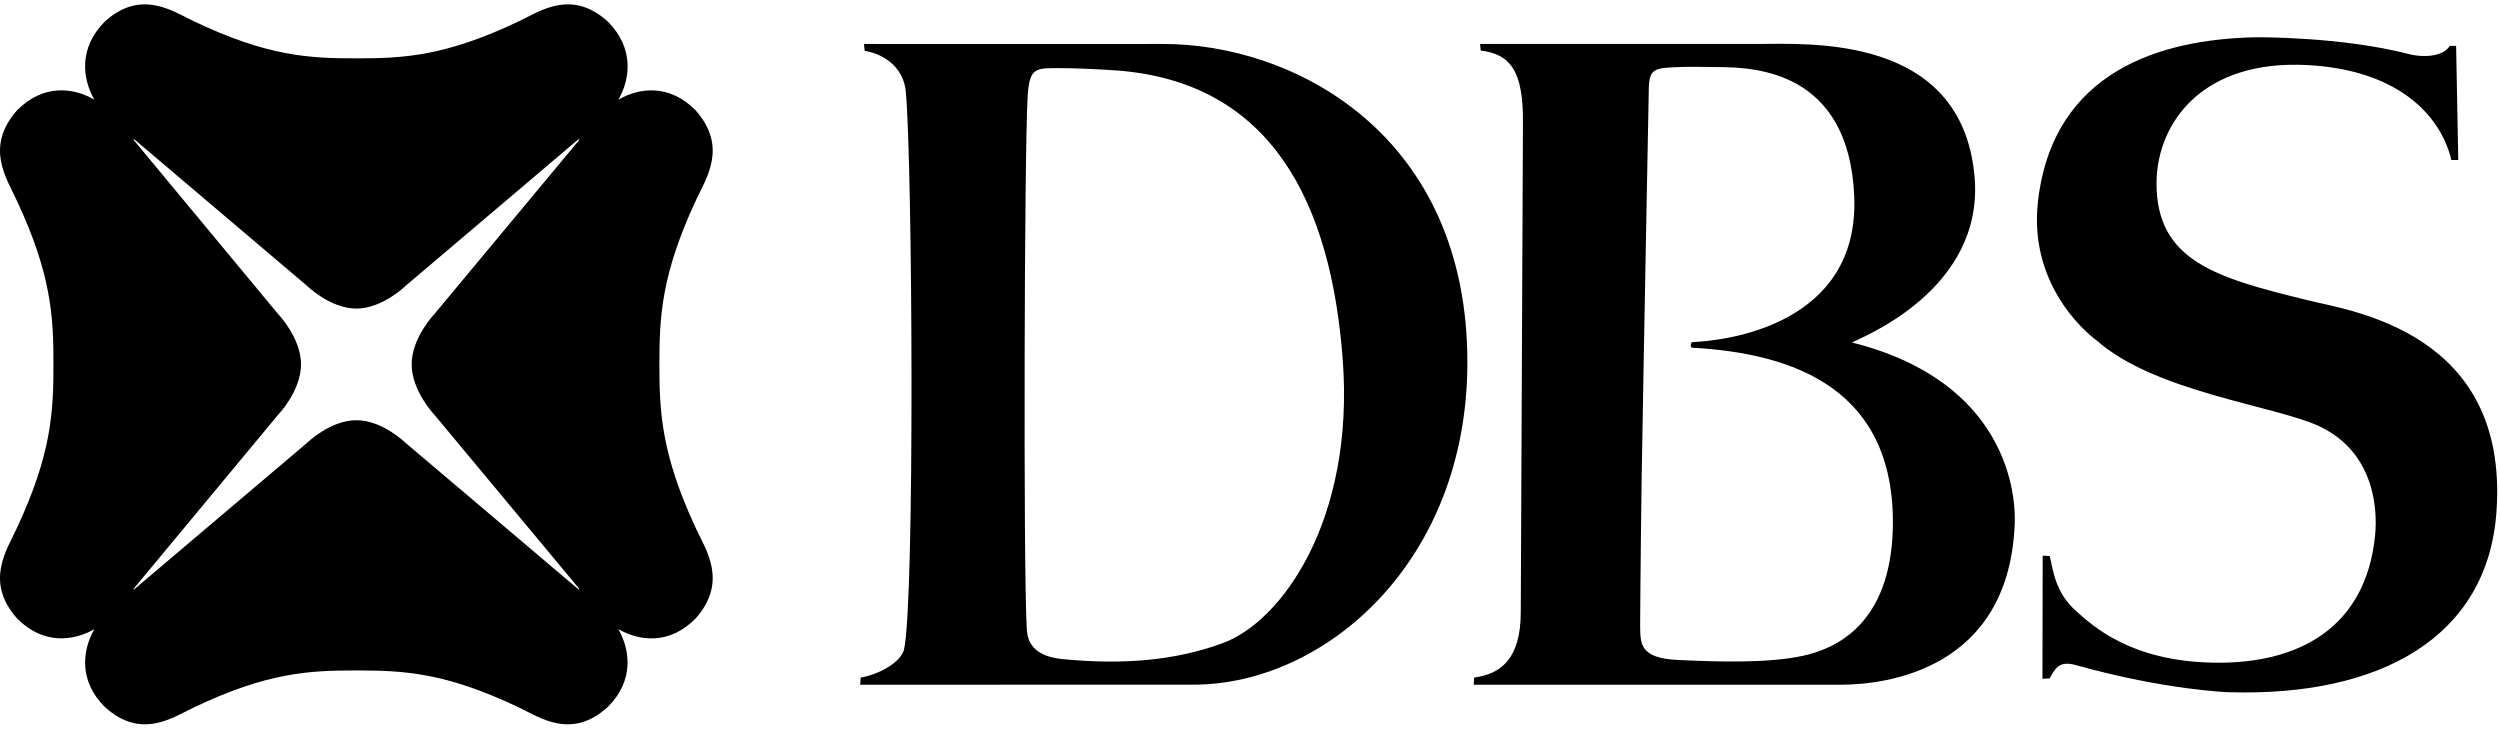
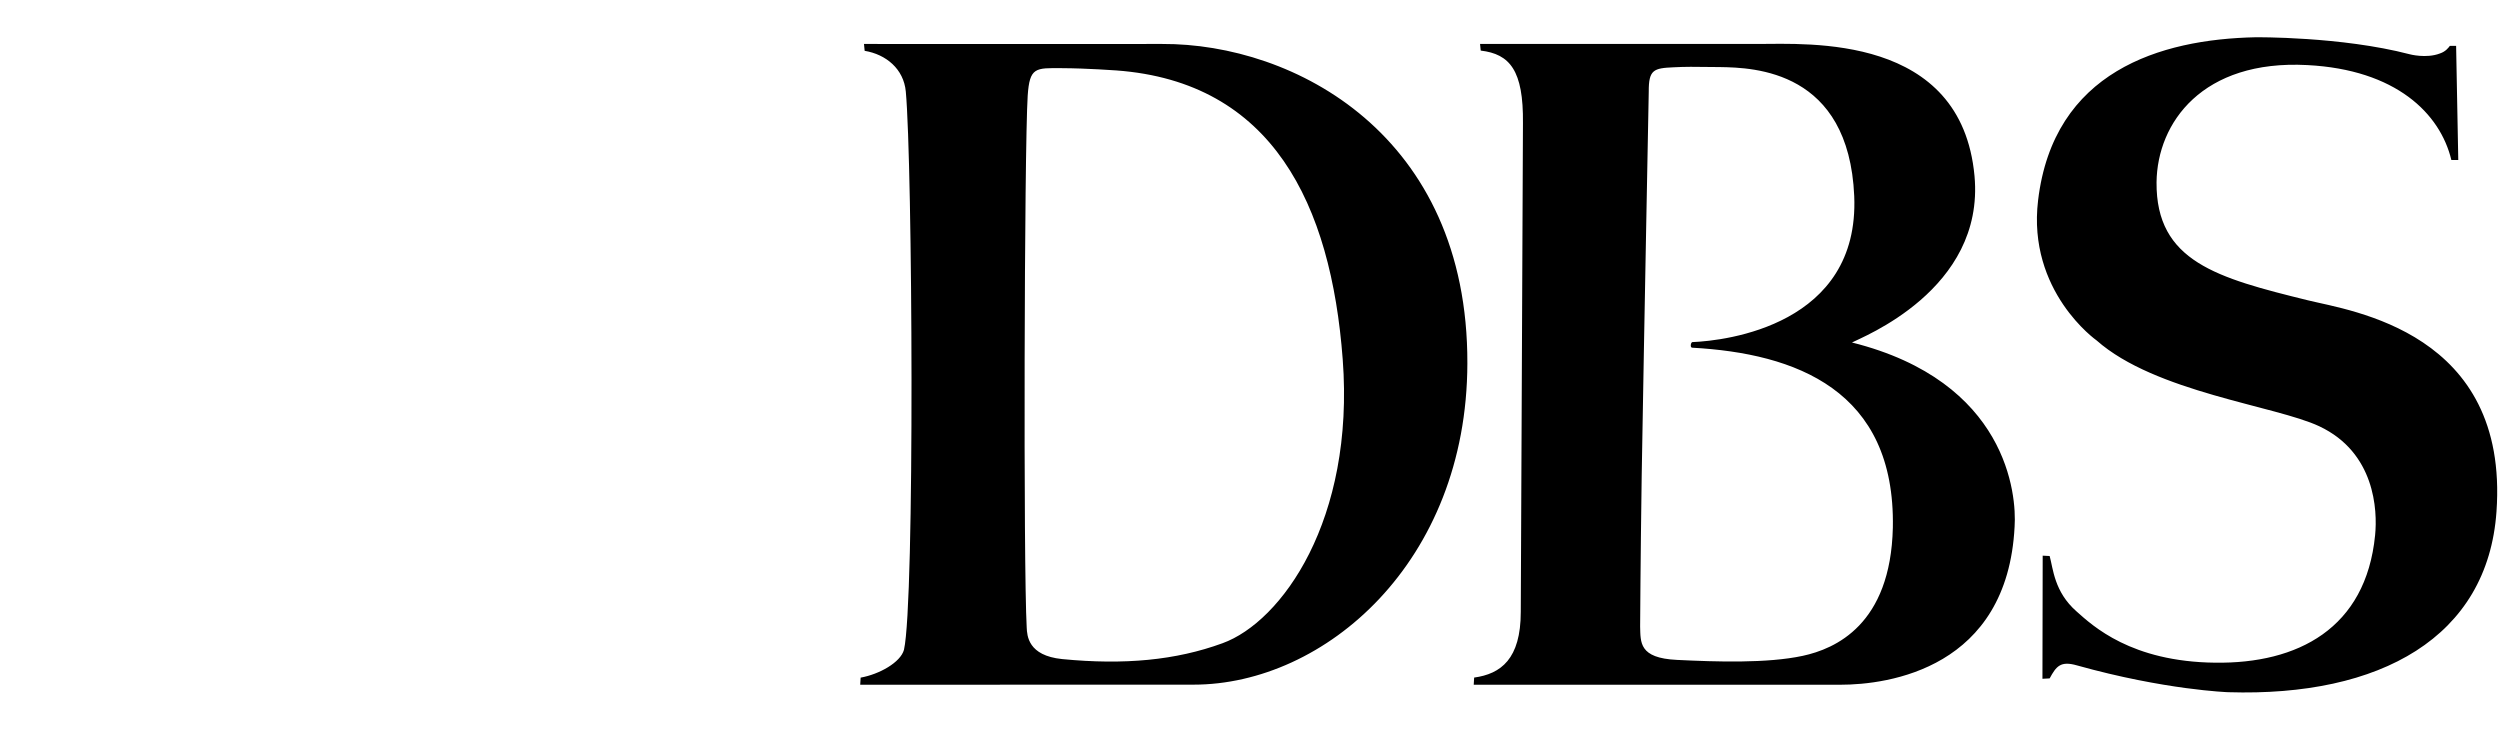
<svg xmlns="http://www.w3.org/2000/svg" width="94" height="28" viewBox="0 0 94 28" fill="none">
  <g clip-path="url(#clip0_1125_8272)">
-     <path fill-rule="evenodd" clip-rule="evenodd" d="M21.756 22.164L15.267 16.667C15.267 16.667 14.388 15.8 13.402 15.8C12.406 15.8 11.527 16.667 11.527 16.667L5.039 22.164L5.018 22.145L10.461 15.59C10.461 15.59 11.318 14.705 11.318 13.697C11.318 12.699 10.461 11.813 10.461 11.813L5.018 5.253L5.039 5.23L11.527 10.733C11.527 10.733 12.406 11.602 13.402 11.602C14.388 11.602 15.267 10.733 15.267 10.733L21.756 5.23L21.783 5.259L16.329 11.813C16.329 11.813 15.479 12.699 15.479 13.697C15.479 14.705 16.329 15.59 16.329 15.59L21.783 22.143L21.756 22.164ZM24.793 13.697V13.695C24.793 11.918 24.864 10.325 26.169 7.527C26.546 6.713 27.381 5.527 26.151 4.143C25.152 3.137 24.017 3.302 23.253 3.747C23.693 2.975 23.856 1.824 22.858 0.814C21.489 -0.424 20.311 0.417 19.509 0.8C16.736 2.121 15.167 2.194 13.402 2.194C11.63 2.194 10.059 2.121 7.291 0.8C6.486 0.417 5.303 -0.424 3.937 0.814C2.939 1.824 3.108 2.975 3.547 3.747C2.781 3.3 1.645 3.137 0.645 4.143C-0.584 5.527 0.255 6.713 0.625 7.527C1.938 10.325 2.01 11.918 2.01 13.697C2.01 15.481 1.938 17.078 0.625 19.874C0.255 20.682 -0.584 21.876 0.645 23.259C1.645 24.262 2.781 24.096 3.547 23.656C3.108 24.43 2.939 25.578 3.937 26.578C5.303 27.825 6.486 26.982 7.291 26.599C10.06 25.279 11.63 25.209 13.402 25.209C15.167 25.209 16.736 25.279 19.508 26.599C20.311 26.982 21.489 27.825 22.858 26.578C23.856 25.578 23.689 24.43 23.251 23.656C24.017 24.096 25.152 24.268 26.151 23.259C27.381 21.876 26.546 20.682 26.169 19.874C24.864 17.074 24.793 15.481 24.793 13.697Z" fill="black" />
    <path fill-rule="evenodd" clip-rule="evenodd" d="M45.965 24.186C48.189 23.381 50.942 19.547 50.486 13.509C50.046 7.668 47.842 3.079 41.971 2.648C41.971 2.648 40.859 2.567 39.928 2.563C38.929 2.556 38.715 2.522 38.641 3.6C38.513 5.617 38.476 21.326 38.604 23.593C38.619 23.904 38.653 24.65 39.934 24.781C42.276 25.01 44.213 24.826 45.965 24.186ZM43.694 1.653C48.661 1.63 55.198 5.07 55.173 13.664C55.156 21.139 49.812 25.743 44.877 25.743L32.344 25.746L32.36 25.479C33.065 25.352 33.857 24.908 33.989 24.434C34.403 22.633 34.309 6.155 34.058 3.441C33.979 2.592 33.315 2.045 32.511 1.911L32.486 1.653C32.486 1.653 42.581 1.659 43.694 1.653ZM71.171 19.838C71.27 14.661 67.513 13.288 63.622 13.073C63.541 13.067 63.572 12.873 63.632 12.863C64.896 12.812 69.923 12.224 69.719 7.374C69.515 2.648 65.966 2.542 64.668 2.522C63.608 2.508 63.378 2.508 62.93 2.53C62.177 2.563 61.989 2.619 61.993 3.445C61.993 3.55 61.827 11.959 61.728 17.871C61.682 21.084 61.669 23.558 61.669 23.558C61.688 24.147 61.616 24.744 63.051 24.812C64.533 24.885 66.444 24.947 67.781 24.66C69.006 24.396 71.088 23.49 71.171 19.838ZM69.634 12.878C75.478 14.341 75.83 18.602 75.749 19.8C75.481 25.135 71.003 25.746 69.199 25.746H55.412L55.428 25.477C56.43 25.338 57.181 24.784 57.181 23.006L57.263 4.633C57.285 2.641 56.767 2.032 55.675 1.902L55.65 1.653H66.075C67.988 1.653 73.751 1.269 74.242 6.62C74.632 10.902 69.974 12.691 69.634 12.878ZM92.114 1.726L92.35 1.724L92.431 6.017L92.171 6.015C91.752 4.267 90.089 2.619 86.754 2.447C82.814 2.238 81.112 4.609 81.086 6.853C81.063 9.835 83.367 10.451 86.779 11.292C88.387 11.689 94.345 12.474 93.868 19.236C93.537 23.959 89.5 26.205 83.784 26.027C83.784 26.027 81.409 25.947 78.091 25.018C77.477 24.842 77.314 25.051 77.067 25.508L76.796 25.522L76.805 20.893L77.067 20.906C77.198 21.375 77.235 22.248 78.076 22.988C78.689 23.534 80.13 24.882 83.289 24.917C86.389 24.959 88.959 23.637 89.304 20.123C89.398 19.178 89.299 17.015 87.208 16.029C85.573 15.257 81.031 14.748 78.831 12.799C78.831 12.799 76.22 10.962 76.632 7.533C77.21 2.687 81.215 1.475 84.812 1.401C84.812 1.401 88.031 1.369 90.595 2.038C90.595 2.038 91.222 2.21 91.742 2.01C91.953 1.939 92.052 1.806 92.114 1.726Z" fill="black" />
  </g>
  <defs>
    <clipPath id="clip0_1125_8272">
      <rect width="94" height="28" fill="white" />
    </clipPath>
  </defs>
</svg>